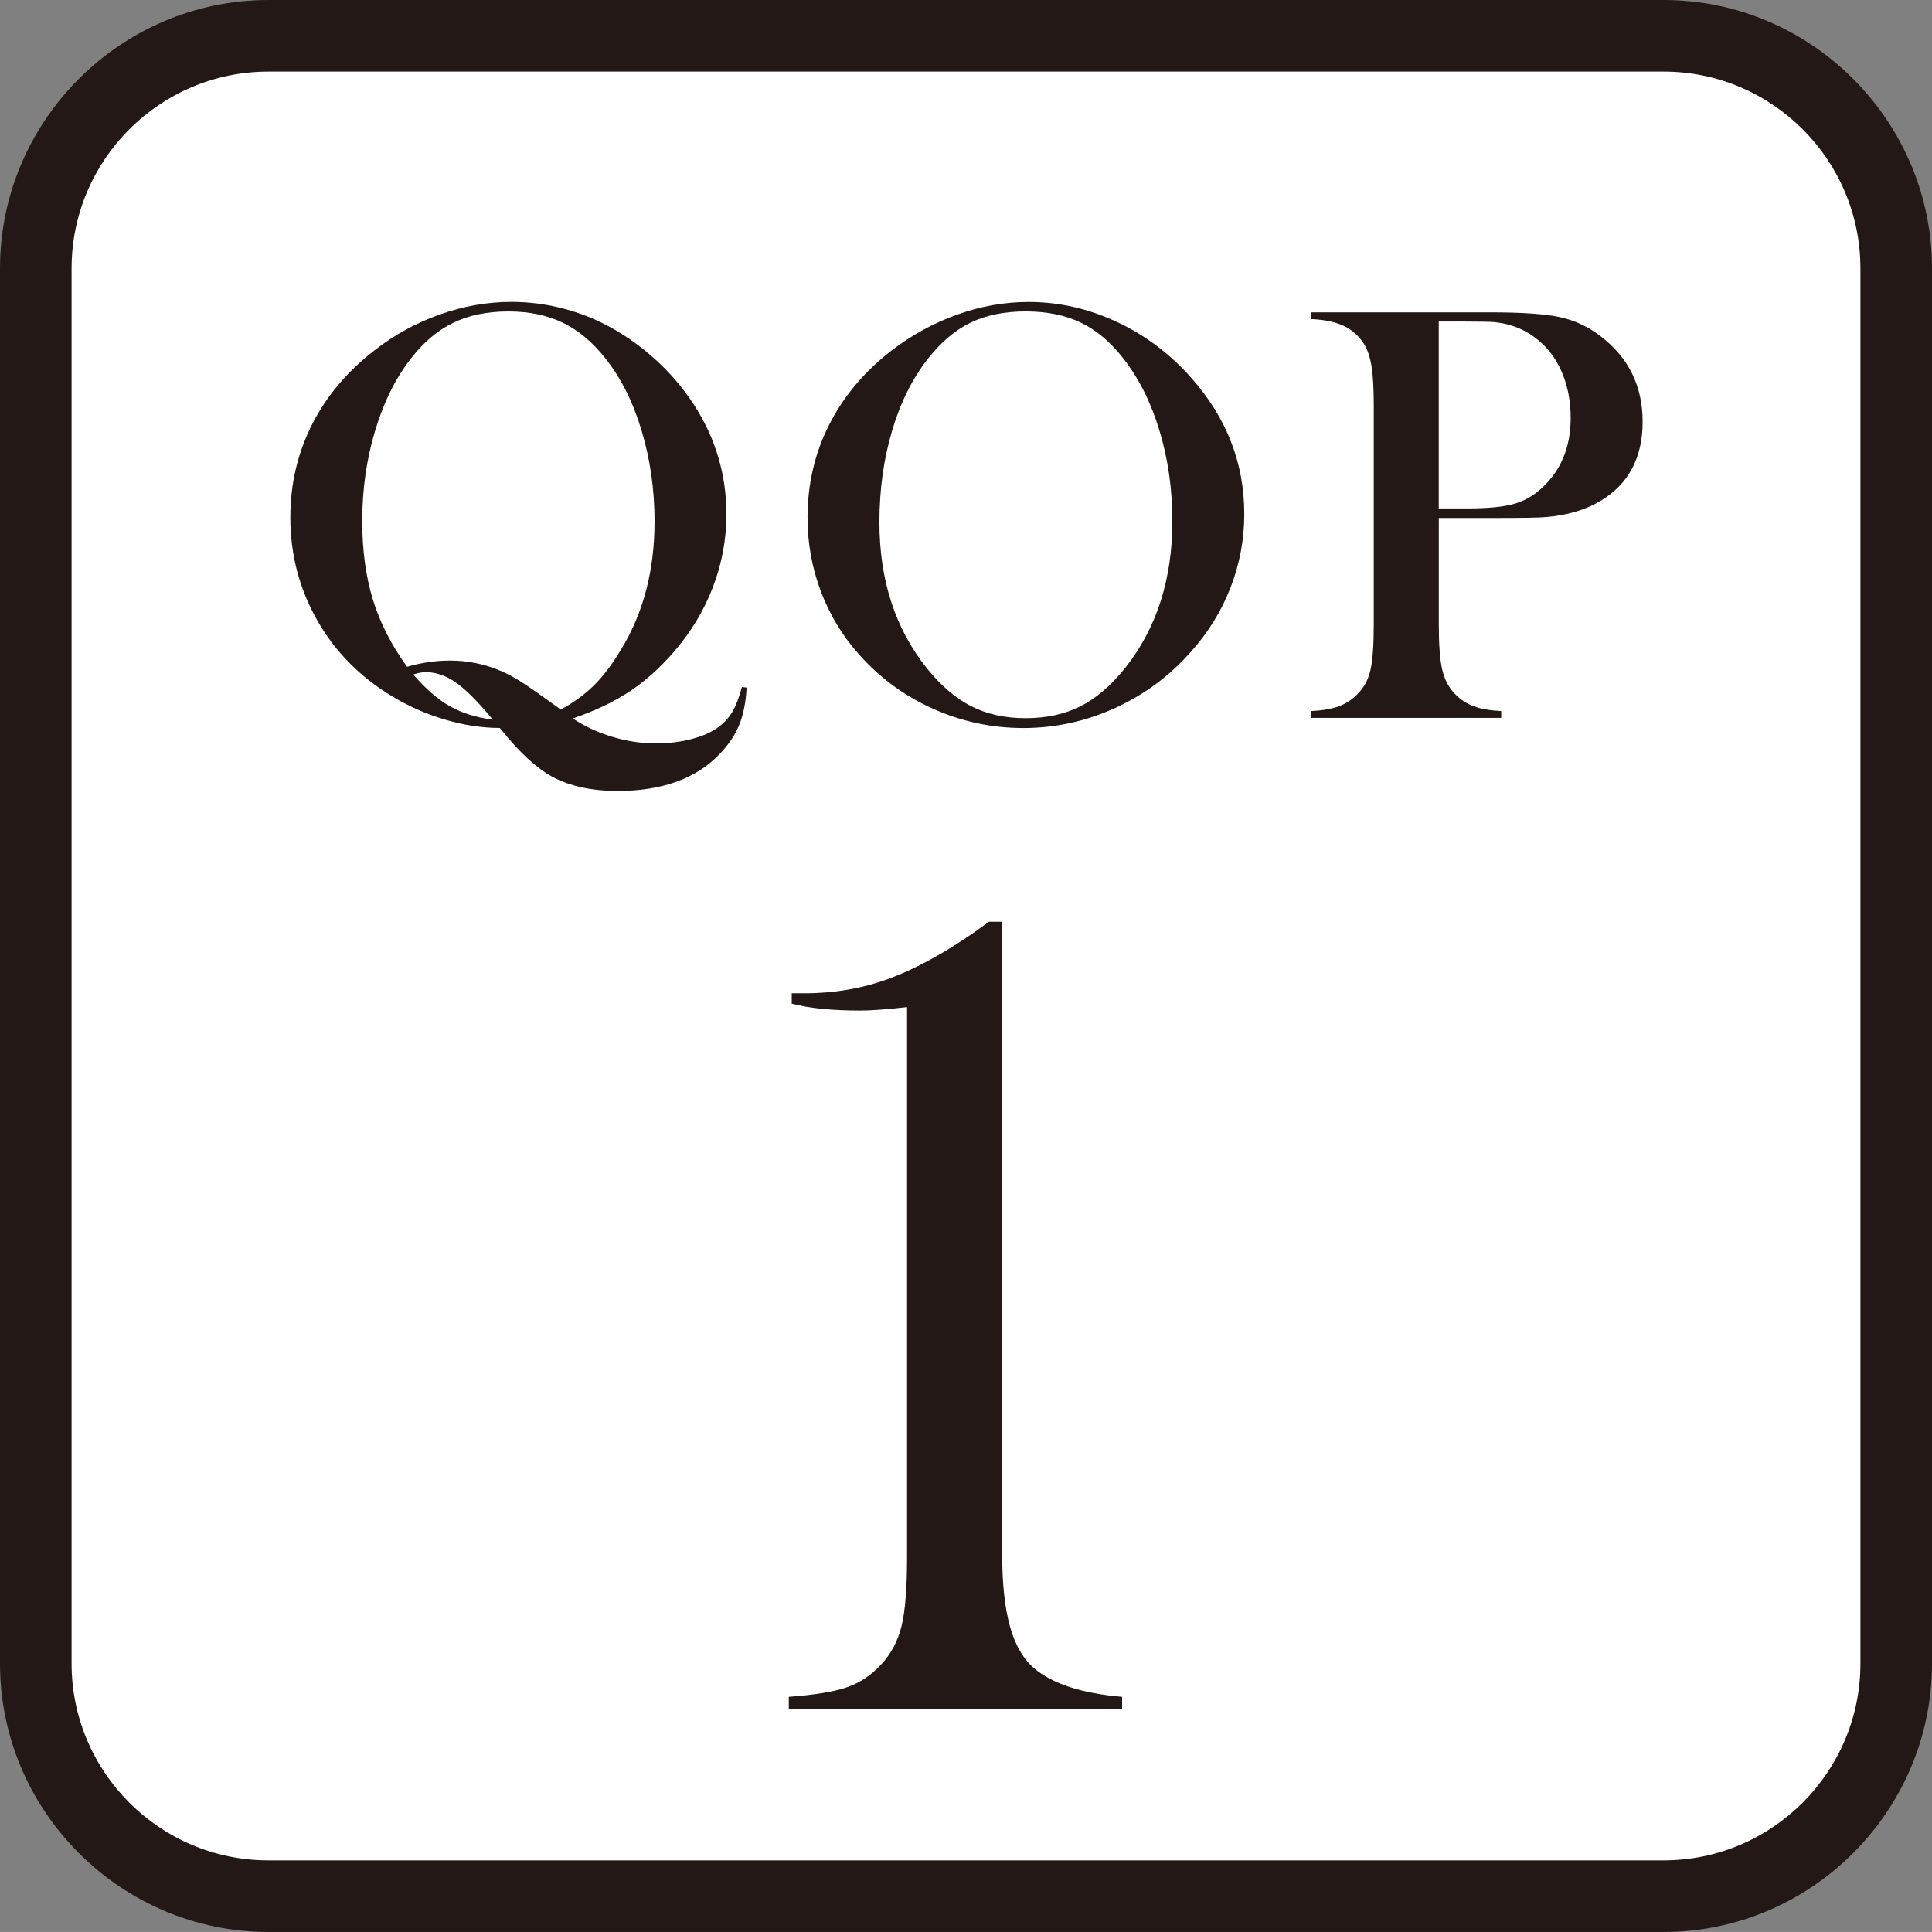
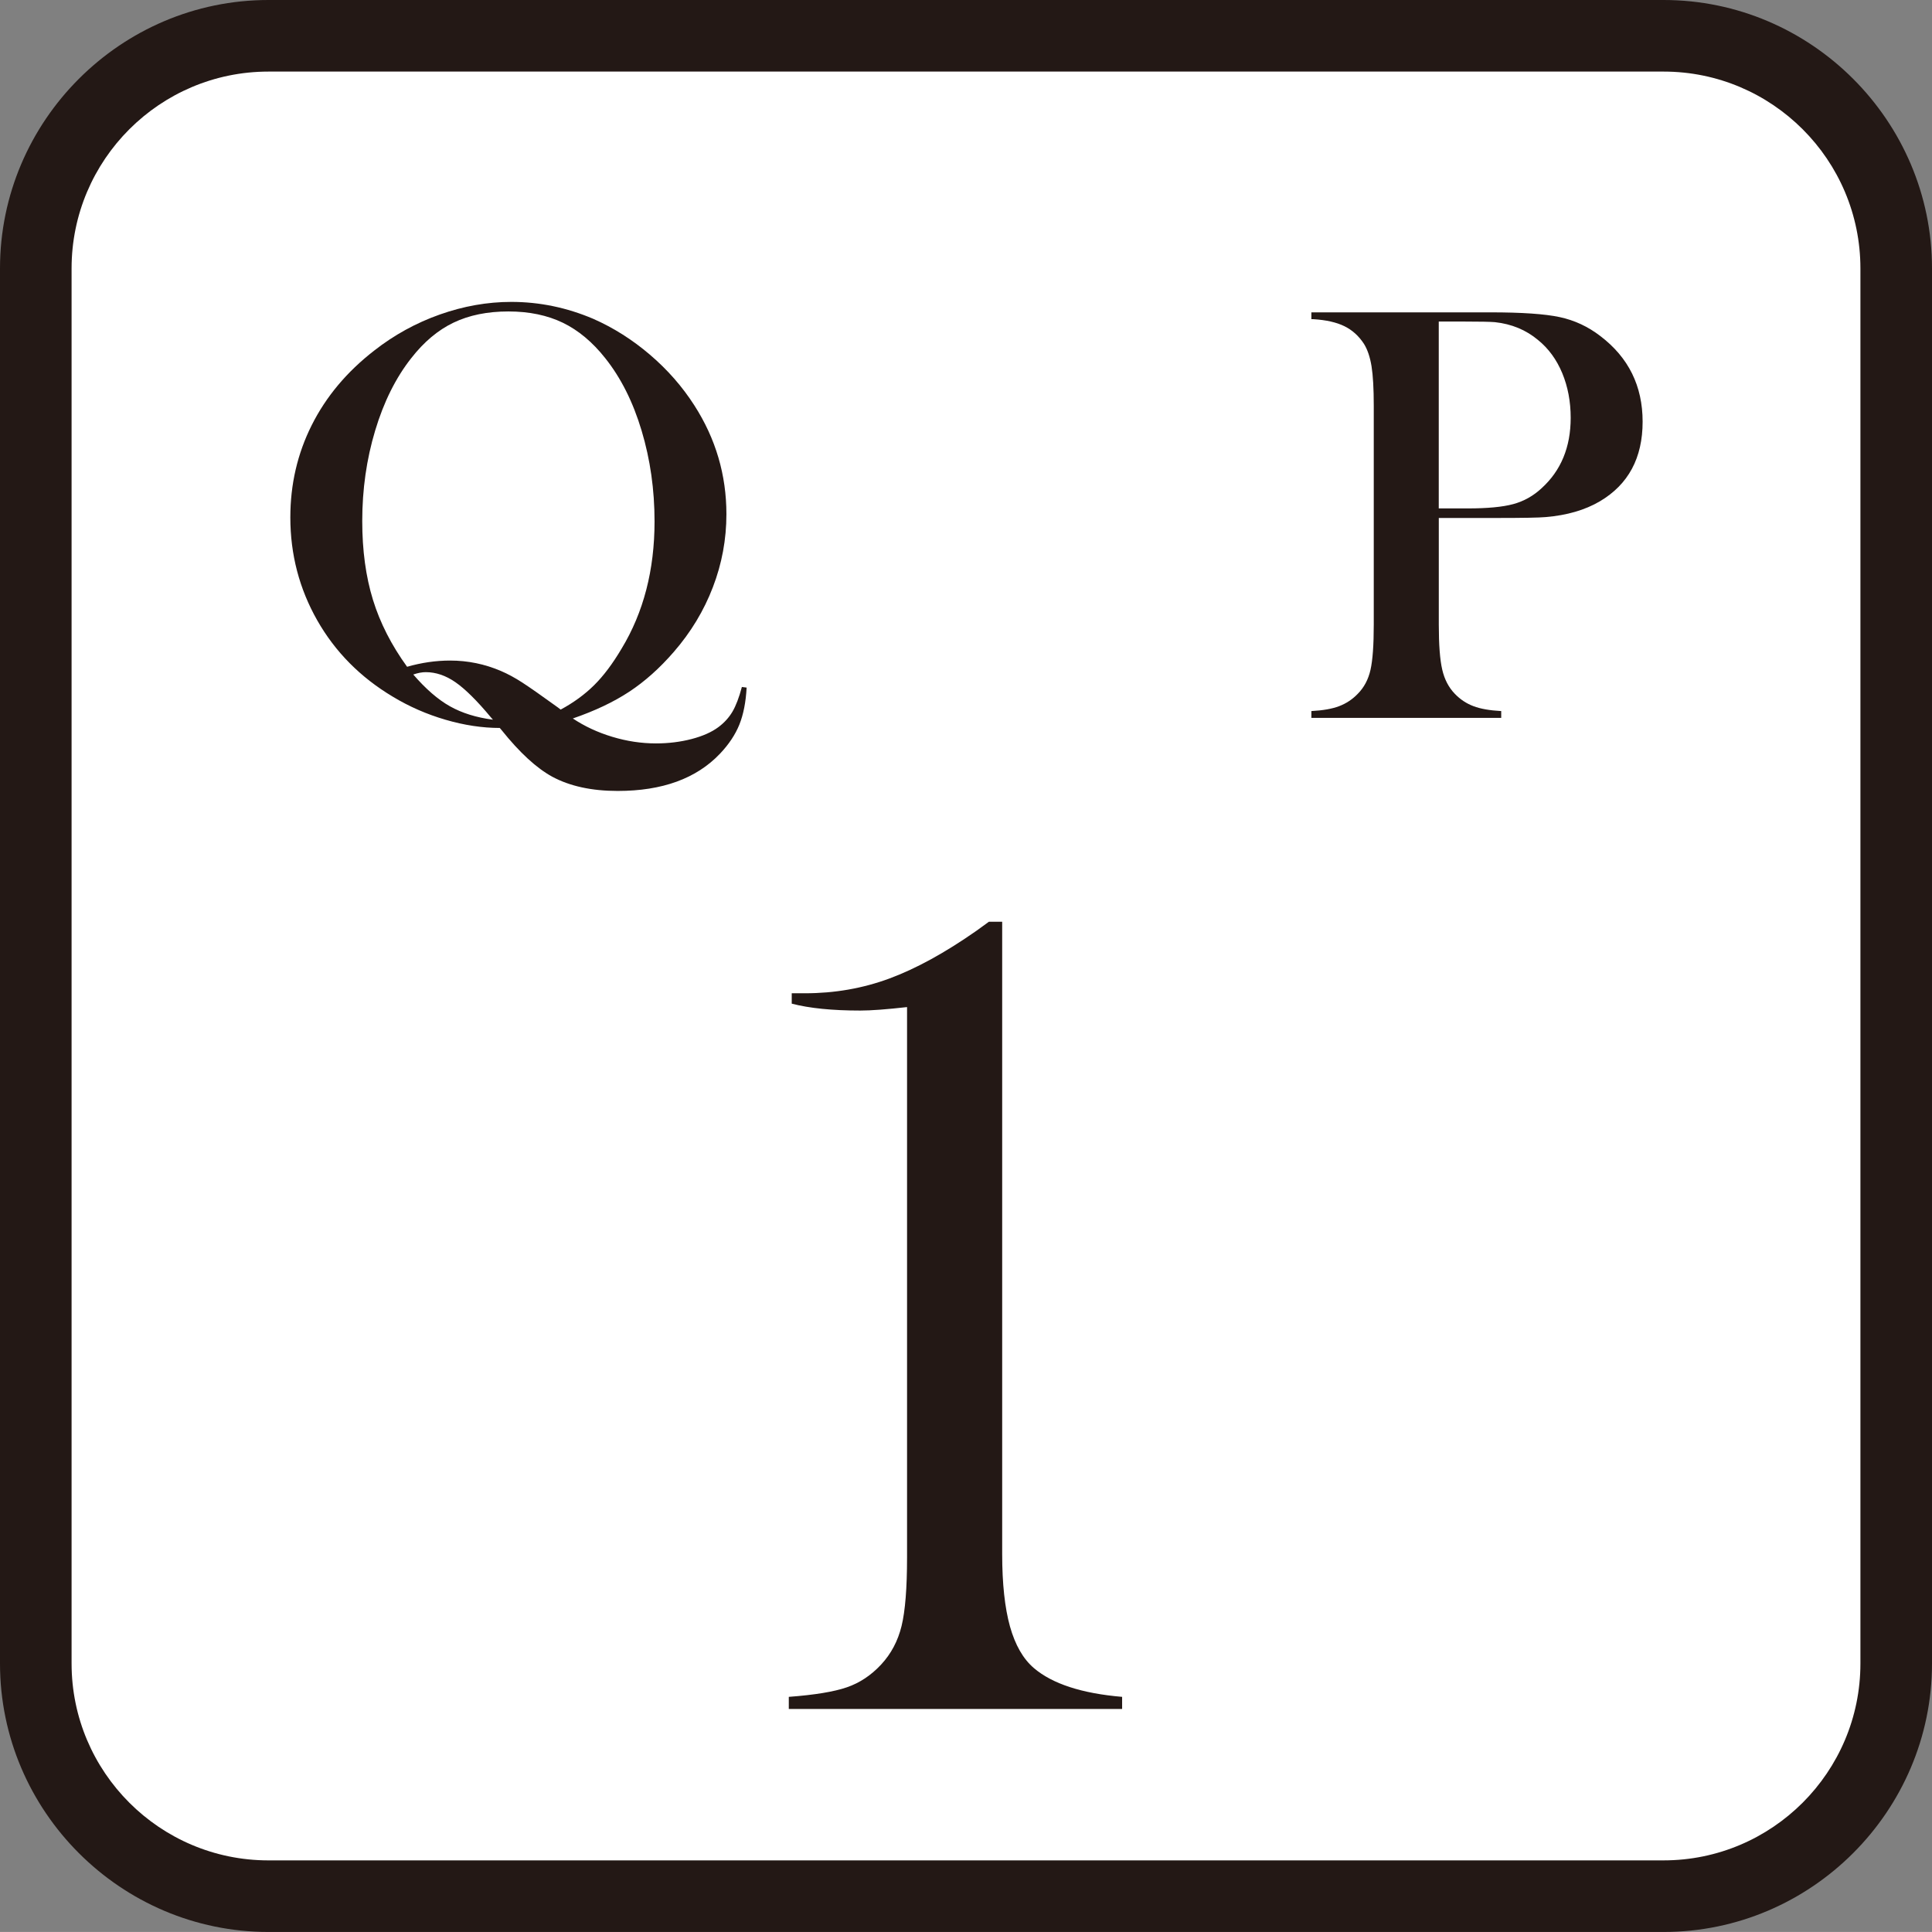
<svg xmlns="http://www.w3.org/2000/svg" id="_レイヤー_2" data-name="レイヤー 2" viewBox="0 0 53.98 53.979">
  <rect x="0" y="0" width="53.98" height="53.979" fill="#808080" stroke="none" />
  <defs>
    <style>
      .cls-1 {
        fill: #231815;
      }

      .cls-2 {
        fill: #fff;
      }
    </style>
  </defs>
  <g id="WORD">
    <g>
      <g>
        <rect class="cls-2" x="1" y="1" width="51.979" height="51.98" rx="6.5" ry="6.5" />
        <path class="cls-1" d="M46.48,2c3.033,0,5.5,2.467,5.5,5.5v38.979c0,3.033-2.467,5.5-5.5,5.5H7.5c-3.033,0-5.5-2.467-5.5-5.5V7.5c0-3.033,2.467-5.5,5.5-5.5h38.98M46.48,0H7.5C3.375,0,0,3.375,0,7.5v38.979c0,4.125,3.375,7.5,7.5,7.5h38.98c4.125,0,7.5-3.375,7.5-7.5V7.5c0-4.125-3.375-7.5-7.5-7.5h0Z" />
      </g>
      <g>
        <g>
          <path class="cls-1" d="M16.005,20.074c.327.218.693.389,1.1.512.406.123.814.185,1.224.185.349,0,.679-.041.992-.122.313-.082.563-.193.751-.333.166-.124.297-.269.394-.434.097-.166.184-.395.262-.688l.133.017c-.022.407-.09.752-.203,1.034-.114.282-.295.554-.544.816-.659.692-1.61,1.038-2.855,1.038-.725,0-1.333-.132-1.826-.396-.443-.241-.916-.677-1.419-1.305l-.05-.059c-.487,0-.992-.076-1.515-.229-.522-.152-1.014-.367-1.473-.644-.908-.542-1.612-1.254-2.113-2.135-.5-.881-.751-1.839-.751-2.874,0-.925.199-1.784.598-2.579s.979-1.488,1.743-2.081c.559-.438,1.17-.774,1.834-1.009s1.331-.353,2-.353c.786,0,1.549.158,2.291.474.564.249,1.092.583,1.581,1.001.49.418.904.89,1.241,1.416.598.931.896,1.944.896,3.041,0,.703-.126,1.383-.378,2.039-.251.656-.615,1.259-1.091,1.807-.393.454-.808.825-1.245,1.113-.437.288-.963.537-1.577.748ZM11.373,18.63c.404-.116.805-.174,1.204-.174.493,0,.966.097,1.419.291.194.083.393.191.598.324s.537.365.996.697l.075.058c.36-.194.671-.421.934-.681.263-.26.519-.601.768-1.022.614-1.013.921-2.199.921-3.555,0-.886-.12-1.73-.361-2.534-.24-.803-.58-1.479-1.017-2.027-.354-.448-.749-.778-1.183-.989-.435-.21-.942-.316-1.523-.316-.586,0-1.097.104-1.531.312-.435.208-.829.539-1.183.993-.432.548-.768,1.223-1.008,2.023-.241.8-.361,1.644-.361,2.53,0,.82.1,1.552.299,2.198s.518,1.27.955,1.873ZM13.772,20.107l-.058-.066c-.387-.465-.717-.791-.988-.979-.271-.188-.548-.282-.83-.282-.105,0-.221.022-.349.066.349.404.69.7,1.025.888.334.188.734.313,1.199.374Z" />
-           <path class="cls-1" d="M22.562,14.467c0-.93.199-1.793.598-2.587s.979-1.488,1.743-2.081c.57-.438,1.184-.774,1.843-1.009s1.323-.353,1.992-.353c.852,0,1.677.187,2.474.561s1.494.901,2.092,1.582c.974,1.108,1.461,2.367,1.461,3.78,0,.709-.127,1.393-.382,2.052s-.625,1.26-1.112,1.802c-.598.676-1.305,1.199-2.121,1.57-.816.371-1.669.557-2.561.557-.88,0-1.721-.18-2.523-.54-.802-.36-1.494-.869-2.075-1.528-.459-.515-.812-1.101-1.059-1.757-.246-.656-.369-1.339-.369-2.048ZM24.571,14.592c0,1.606.437,2.96,1.312,4.062.393.493.81.851,1.249,1.076.44.224.948.336,1.523.336.581,0,1.092-.111,1.531-.332.44-.221.859-.582,1.258-1.08.875-1.108,1.312-2.473,1.312-4.095,0-.892-.12-1.735-.361-2.53-.24-.795-.58-1.469-1.017-2.023-.354-.454-.749-.785-1.183-.993-.435-.208-.948-.312-1.54-.312-.586,0-1.094.103-1.523.307-.429.205-.826.537-1.191.997-.437.548-.775,1.221-1.013,2.019s-.357,1.653-.357,2.567Z" />
          <path class="cls-1" d="M40.2,14.471v2.98c0,.564.032.984.096,1.258.063.274.181.5.353.677.149.155.322.27.519.344.197.075.456.12.776.137v.191h-5.304v-.191c.321-.017.58-.062.776-.137.197-.075.37-.189.519-.344.177-.177.296-.401.357-.672.061-.271.091-.692.091-1.262v-6.118c0-.476-.021-.843-.062-1.1-.042-.257-.112-.466-.212-.627-.144-.221-.327-.386-.548-.494s-.509-.173-.863-.195h-.058v-.191h5.005c.875,0,1.519.044,1.934.133.415.089.794.266,1.137.531.786.598,1.179,1.395,1.179,2.391,0,1.013-.398,1.754-1.195,2.225-.415.244-.918.39-1.511.44-.188.017-.642.025-1.361.025h-1.627ZM40.2,14.205h.813c.548,0,.97-.04,1.266-.12.296-.08.561-.228.793-.444.542-.492.813-1.148.813-1.967,0-.454-.079-.87-.236-1.249-.158-.379-.383-.688-.677-.926-.337-.282-.739-.448-1.204-.498-.127-.011-.418-.017-.872-.017h-.697v5.221Z" />
        </g>
        <path class="cls-1" d="M27.628,25.754h.373v17.669c0,.825.073,1.498.217,2.018.146.52.368.908.669,1.165.516.44,1.337.708,2.465.804v.338h-9.313v-.338c.72-.054,1.259-.142,1.62-.266.359-.123.679-.335.959-.636.279-.3.47-.66.572-1.079.102-.418.153-1.057.153-1.916v-15.375c-.569.064-1.004.097-1.305.097-.784,0-1.423-.064-1.917-.193v-.29h.371c.827,0,1.612-.137,2.354-.411.742-.274,1.551-.717,2.427-1.329l.356-.258Z" />
      </g>
    </g>
  </g>
</svg>